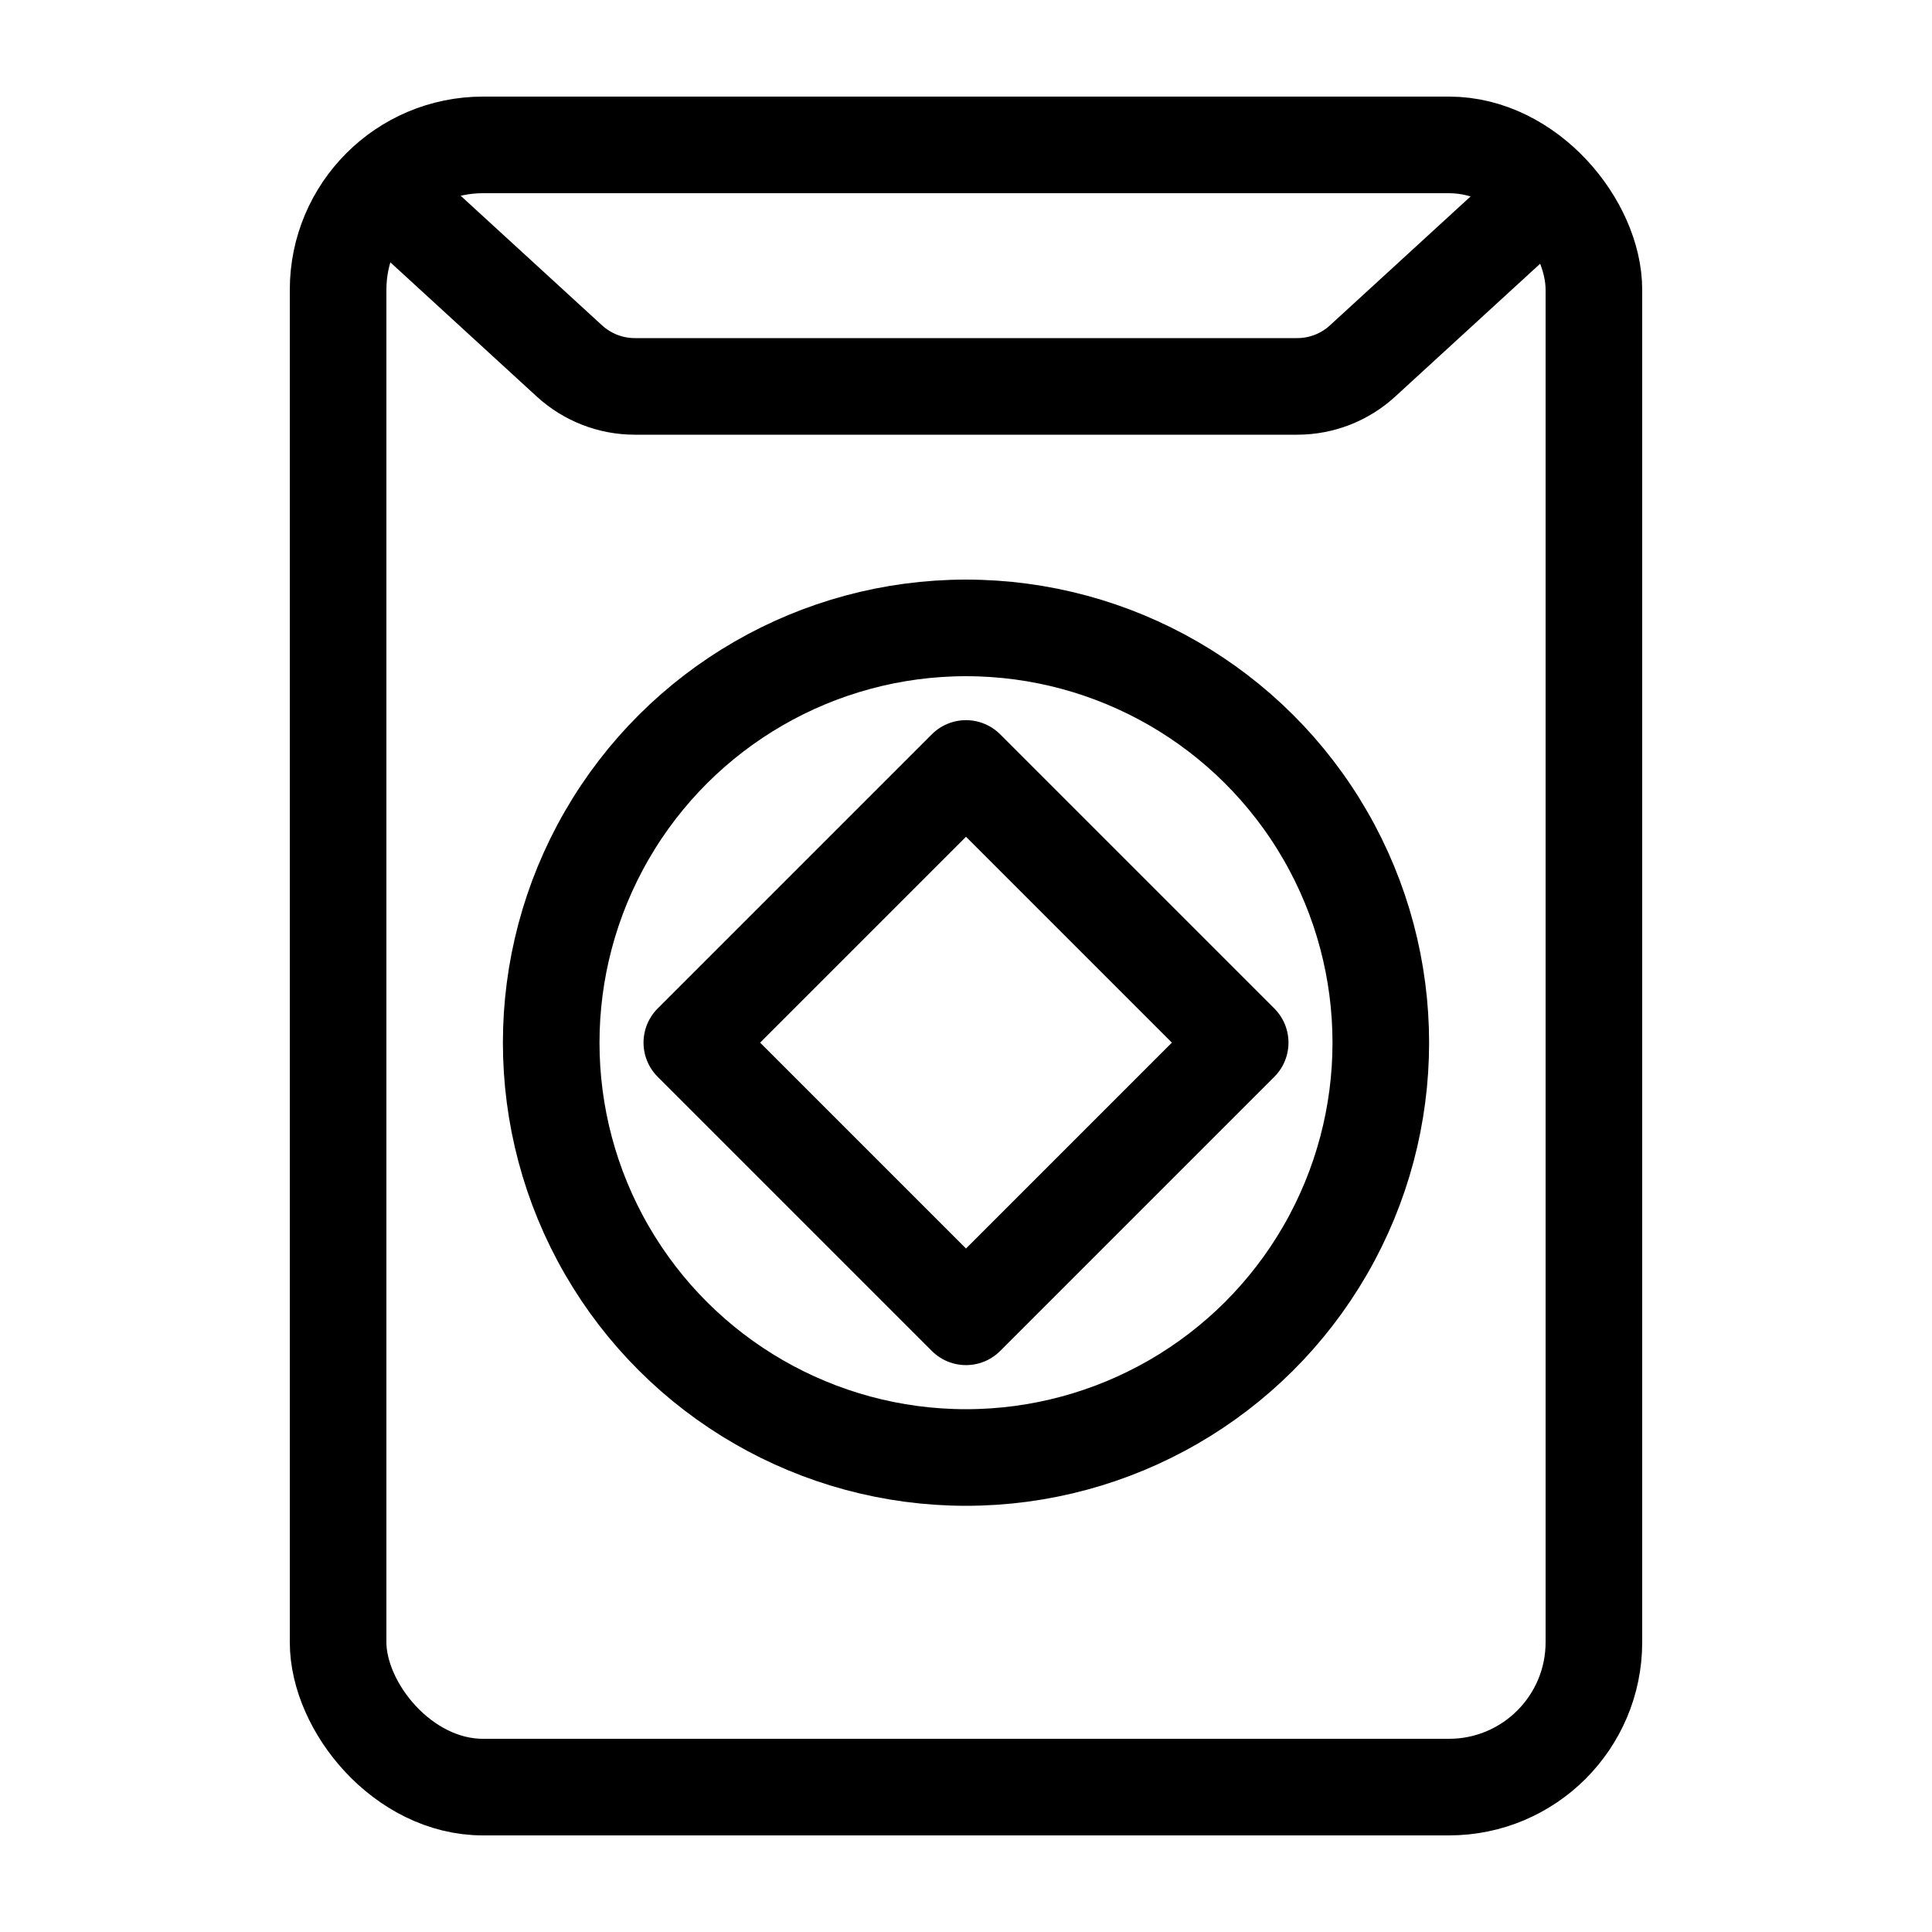
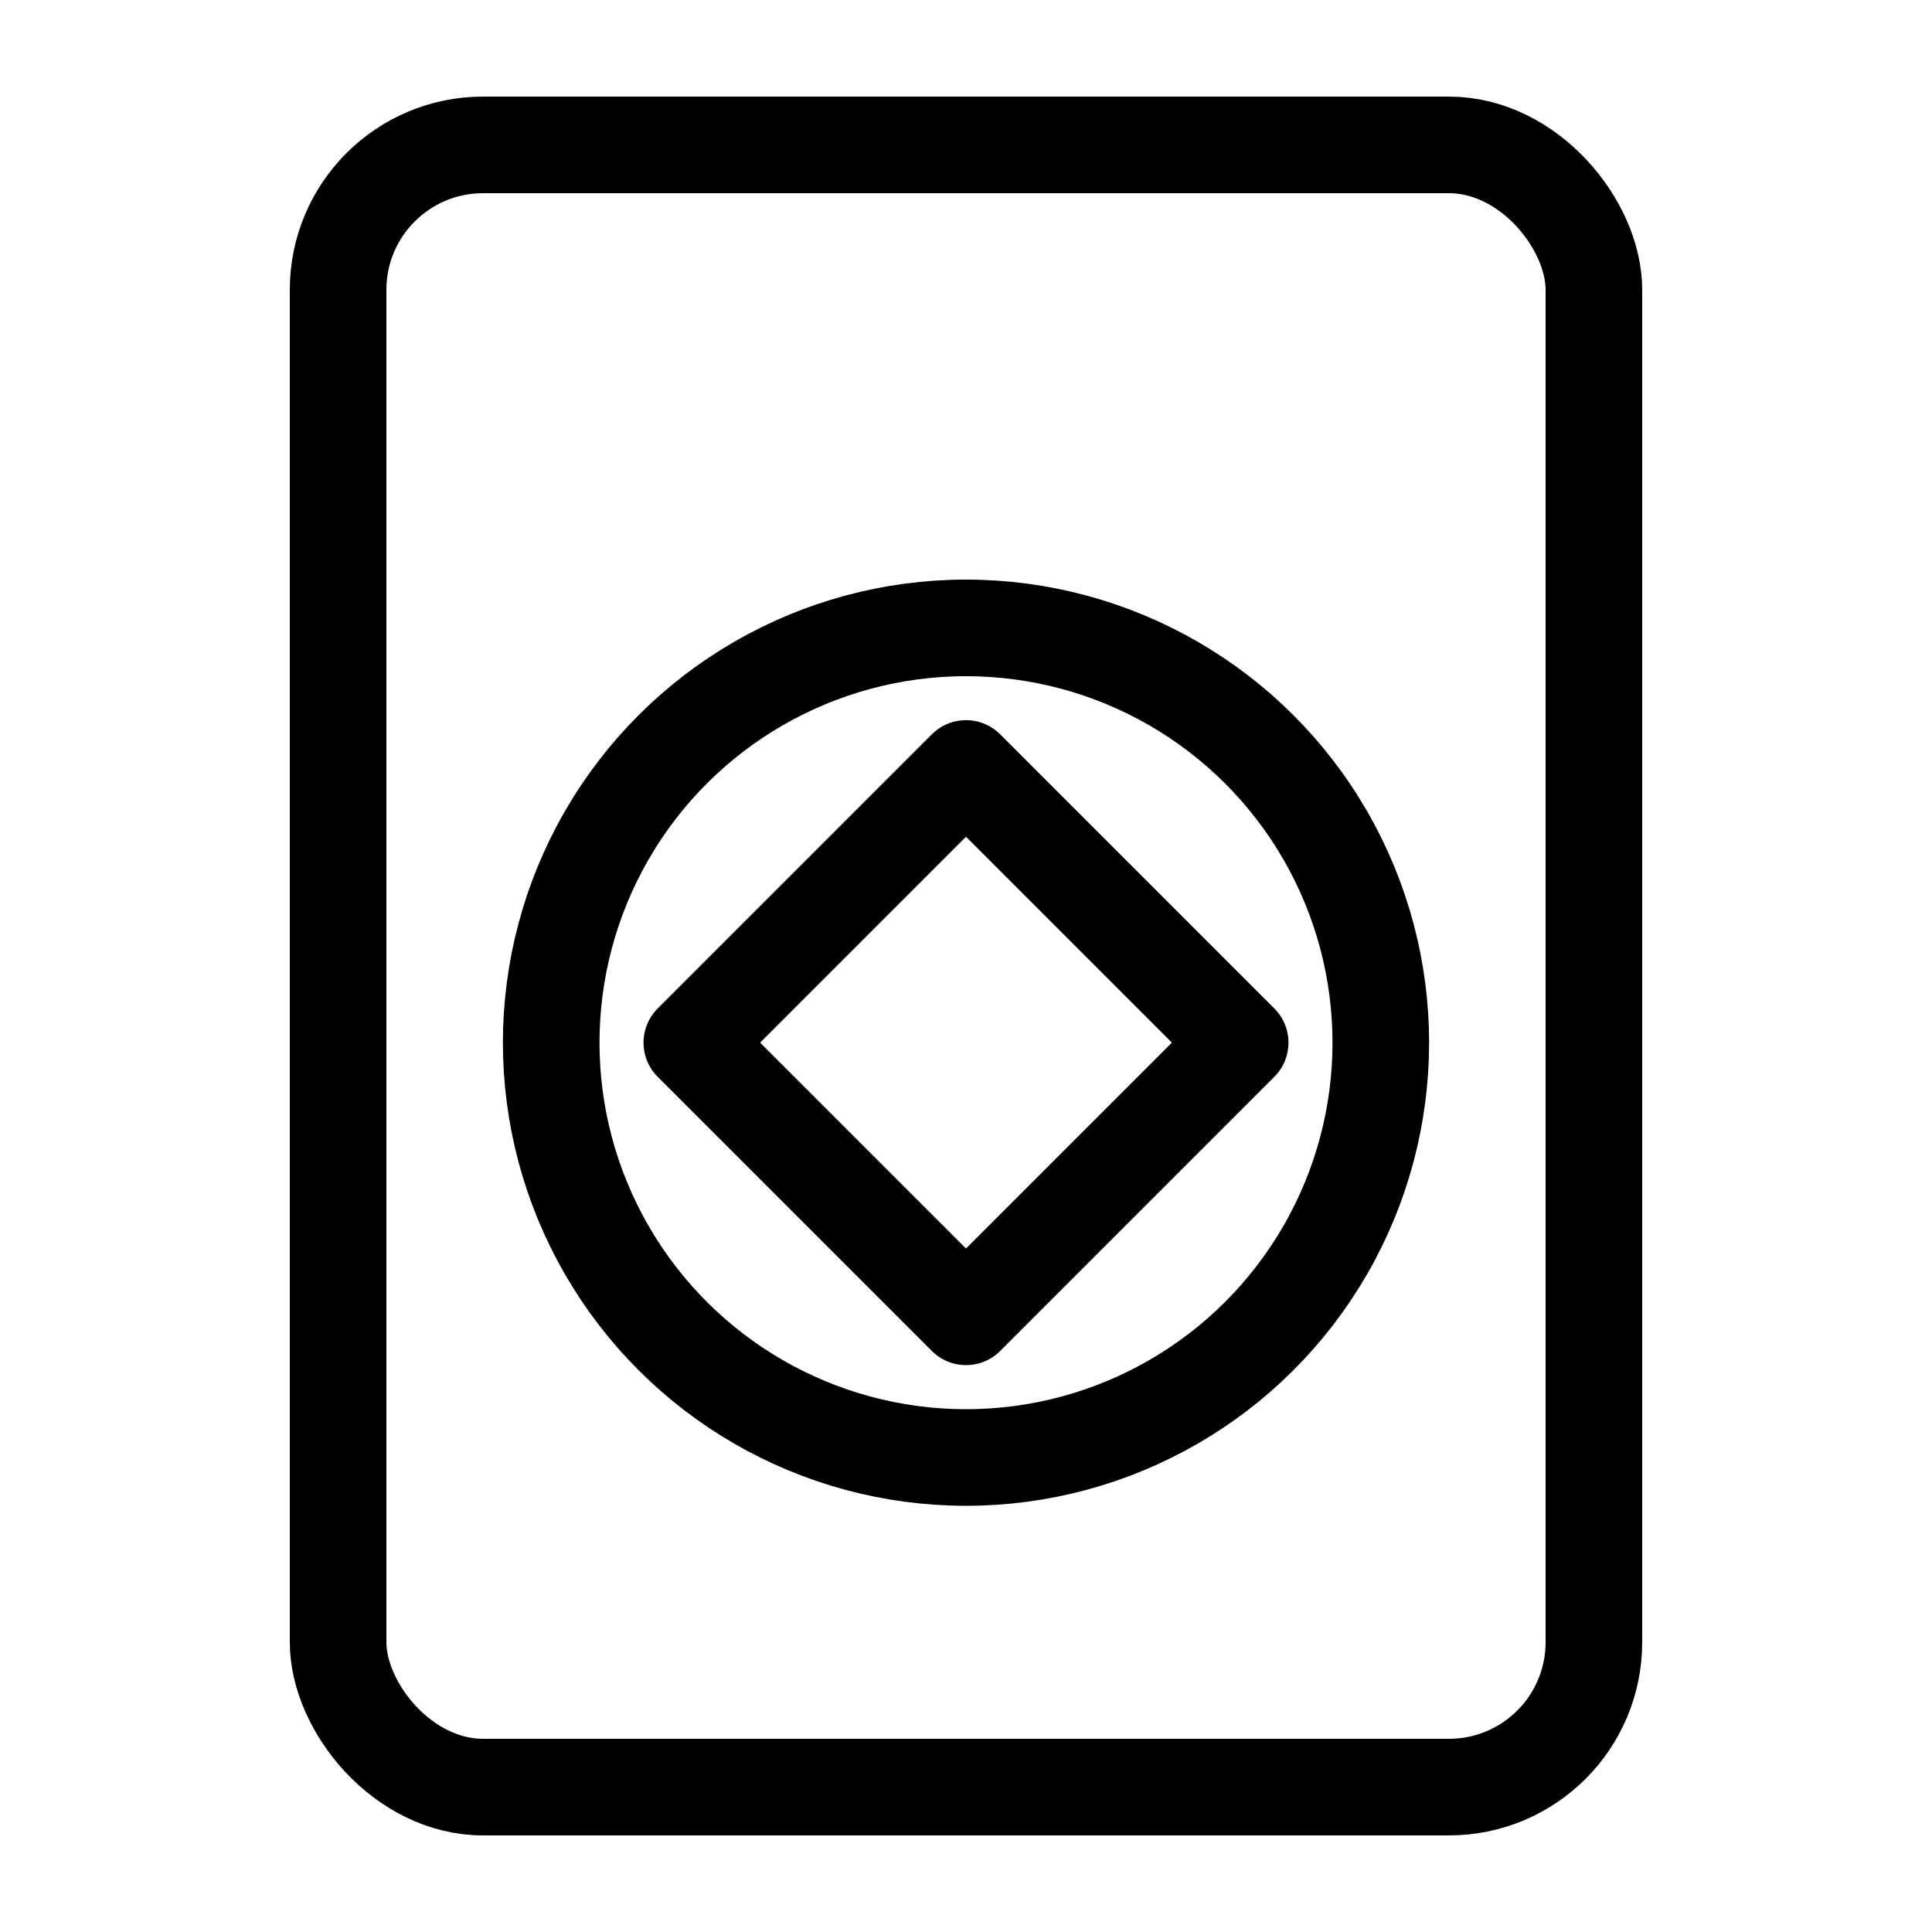
<svg xmlns="http://www.w3.org/2000/svg" width="20" height="20" viewBox="0 0 20 20" fill="none">
  <rect x="3.5" y="1.5" width="13" height="17" rx="1.5" stroke="black" stroke-linecap="round" stroke-linejoin="round" />
-   <path d="M4 2L5.895 3.737C6.08 3.906 6.321 4 6.571 4H13.429C13.679 4 13.921 3.906 14.105 3.737L16 2" stroke="black" stroke-linecap="round" stroke-linejoin="round" />
  <circle cx="10" cy="10.794" r="4.294" transform="rotate(90 10 10.794)" stroke="black" stroke-linecap="round" stroke-linejoin="round" />
  <rect x="10" y="7.955" width="4.014" height="4.014" transform="rotate(45 10 7.955)" stroke="black" stroke-linecap="round" stroke-linejoin="round" />
</svg>